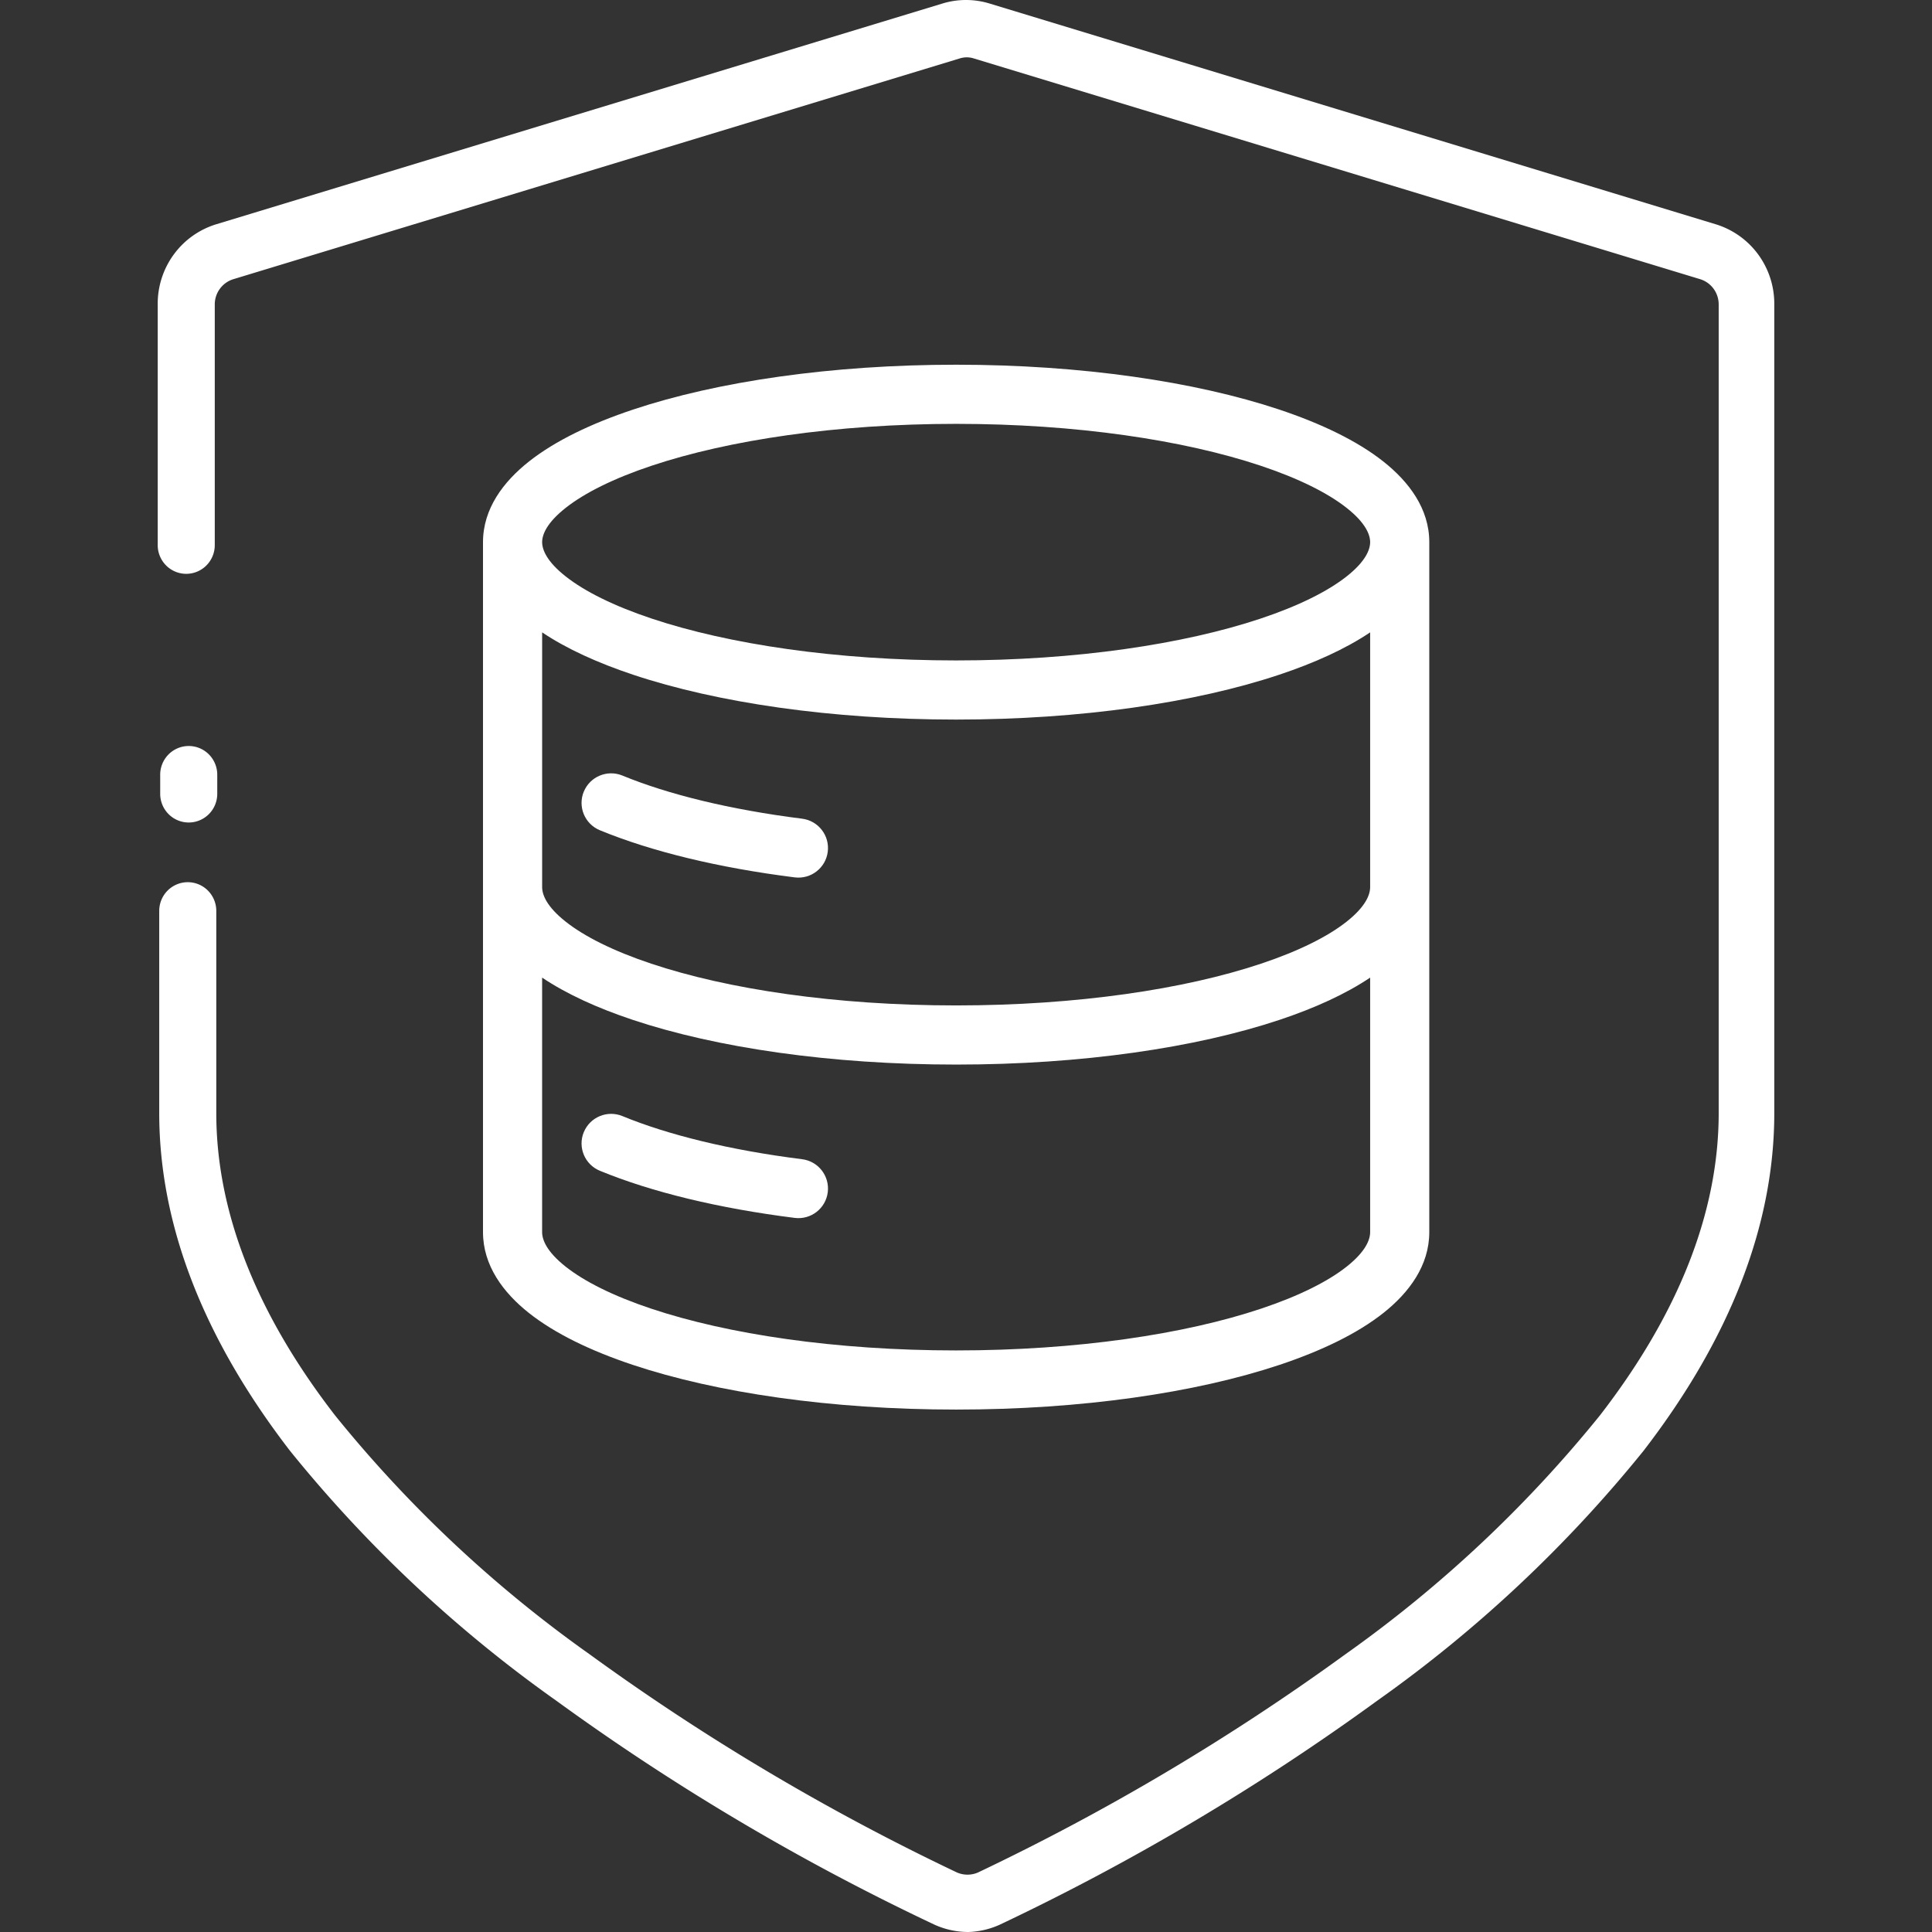
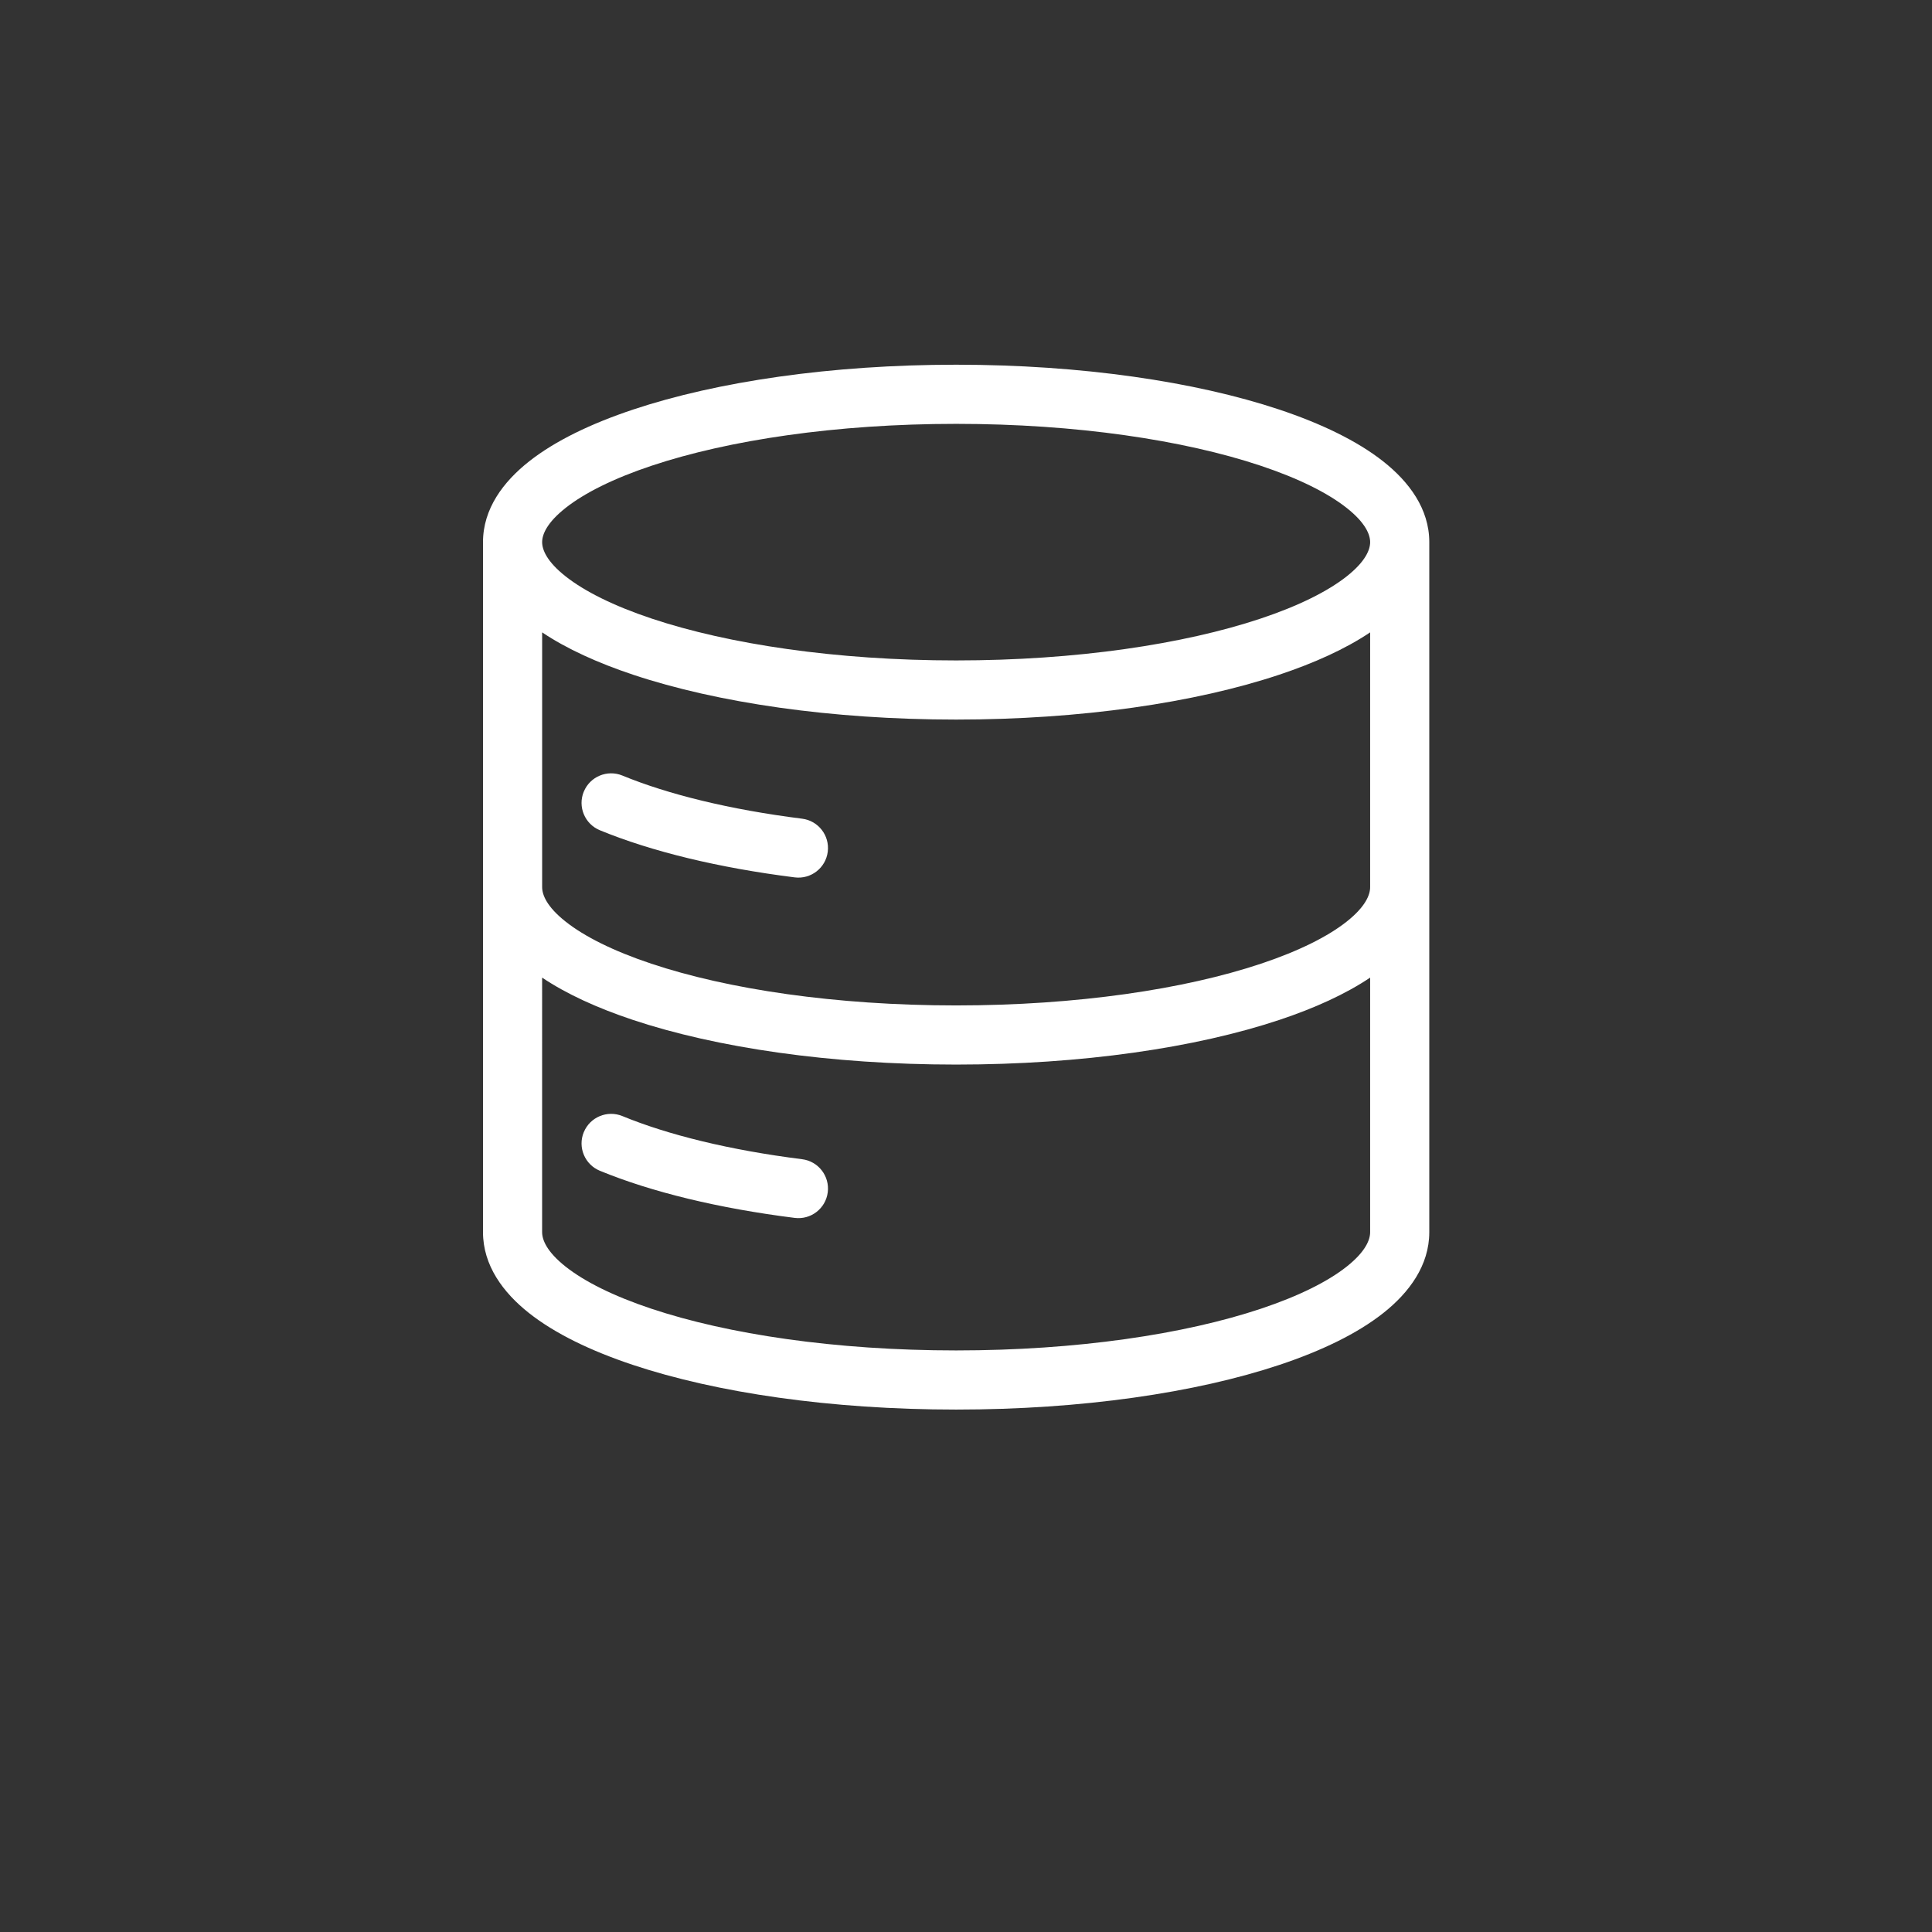
<svg xmlns="http://www.w3.org/2000/svg" width="98" height="98" fill="none">
  <rect width="100%" height="100%" fill="#333333" stroke="none" />
  <path fill-rule="evenodd" clip-rule="evenodd" d="M28.697 25.759C27.729 26.521 27.5 27.121 27.5 27.5s.229.979 1.197 1.741c.951.749 2.419 1.49 4.368 2.139C36.946 32.674 42.403 33.5 48.5 33.5s11.554-.826 15.436-2.12c1.948-.649 3.417-1.39 4.368-2.139C69.271 28.479 69.5 27.879 69.5 27.5s-.229-.979-1.197-1.741c-.951-.749-2.419-1.49-4.368-2.139C60.054 22.326 54.597 21.5 48.5 21.5s-11.554.826-15.436 2.12c-1.948.649-3.417 1.39-4.368 2.139ZM69.5 32.077c-1.246.837-2.826 1.553-4.616 2.149C60.622 35.647 54.83 36.5 48.5 36.5c-6.33 0-12.122-.853-16.384-2.274-1.79-.597-3.369-1.313-4.616-2.149V45c0 .386.23.987 1.189 1.747.944.748 2.405 1.488 4.348 2.136C36.908 50.176 42.365 51 48.5 51s11.592-.824 15.463-2.117c1.943-.649 3.404-1.388 4.348-2.136C69.27 45.987 69.5 45.386 69.5 45V32.077Zm3-4.577c0-1.692-1.03-3.065-2.34-4.098-1.326-1.045-3.153-1.921-5.276-2.629C60.622 19.353 54.83 18.5 48.5 18.5c-6.33 0-12.122.853-16.384 2.274-2.123.708-3.95 1.583-5.276 2.629C25.53 24.435 24.5 25.808 24.5 27.5v35c0 1.689 1.02 3.063 2.326 4.098 1.321 1.047 3.142 1.923 5.261 2.631C36.342 70.649 42.135 71.5 48.5 71.5c6.365 0 12.158-.851 16.413-2.271 2.119-.708 3.94-1.584 5.261-2.631C71.48 65.563 72.5 64.189 72.5 62.5v-35Zm-3 22.089c-1.24.833-2.808 1.546-4.588 2.14C60.658 53.149 54.865 54 48.5 54c-6.365 0-12.158-.851-16.413-2.271-1.779-.594-3.348-1.307-4.588-2.14V62.5c0 .386.23.987 1.189 1.747.944.748 2.405 1.488 4.348 2.136C36.908 67.676 42.365 68.5 48.5 68.5s11.592-.824 15.463-2.117c1.943-.649 3.404-1.388 4.348-2.136.959-.76 1.189-1.361 1.189-1.747V49.589Zm-39.887-9.433c.315-.766 1.192-1.131 1.958-.816 2.318.954 5.447 1.726 9.116 2.188.822.103 1.404.854 1.301 1.676-.103.822-.854 1.404-1.676 1.301-3.844-.484-7.249-1.306-9.884-2.391-.766-.315-1.131-1.192-.816-1.958Zm0 17.273c.315-.766 1.192-1.131 1.958-.816 2.318.954 5.447 1.726 9.116 2.188.822.103 1.404.854 1.301 1.676-.103.822-.854 1.404-1.676 1.301-3.844-.484-7.249-1.306-9.884-2.391-.766-.315-1.131-1.192-.816-1.958Z" fill="#fff" />
-   <path d="M49.125 98a4.165 4.165 0 0 1-1.717-.369 118.831 118.831 0 0 1-19.188-11.362 67.387 67.387 0 0 1-13.506-12.672c-4.399-5.705-6.637-11.469-6.637-17.136V46.204c0-.386.152-.756.424-1.029a1.443 1.443 0 0 1 1.023-.426c.384 0 .752.153 1.023.426.271.273.424.643.424 1.029v10.256c0 5.007 2.026 10.169 6.029 15.341a64.561 64.561 0 0 0 12.917 12.119 117.22 117.22 0 0 0 18.628 11.062 1.343 1.343 0 0 0 1.061 0 117.699 117.699 0 0 0 18.628-11.062 64.561 64.561 0 0 0 12.917-12.119c4.003-5.172 6.029-10.334 6.029-15.341V15.435a1.344 1.344 0 0 0-.27-.802 1.331 1.331 0 0 0-.695-.479L49.405 2.967a1.18 1.18 0 0 0-.733 0L11.859 14.155a1.33 1.33 0 0 0-.695.479 1.344 1.344 0 0 0-.27.802v12.216c0 .386-.152.756-.424 1.029a1.443 1.443 0 0 1-1.023.426 1.442 1.442 0 0 1-1.023-.426A1.46 1.46 0 0 1 8 27.652V15.435a4.228 4.228 0 0 1 .821-2.535 4.187 4.187 0 0 1 2.17-1.531L47.794.182a4.087 4.087 0 0 1 2.412 0l36.803 11.188a4.187 4.187 0 0 1 2.17 1.531 4.228 4.228 0 0 1 .821 2.535v41.025c0 5.667-2.238 11.43-6.637 17.136a67.39 67.39 0 0 1-13.506 12.672 119.305 119.305 0 0 1-19.149 11.362A4.167 4.167 0 0 1 49.125 98ZM9.573 41.721a1.443 1.443 0 0 1-1.023-.426 1.46 1.46 0 0 1-.424-1.029v-.97a1.46 1.46 0 0 1 .424-1.029 1.443 1.443 0 0 1 1.023-.426c.384 0 .752.153 1.023.426.271.273.424.643.424 1.029v.97c0 .386-.152.756-.424 1.029a1.443 1.443 0 0 1-1.023.426Z" fill="#fff" />
</svg>